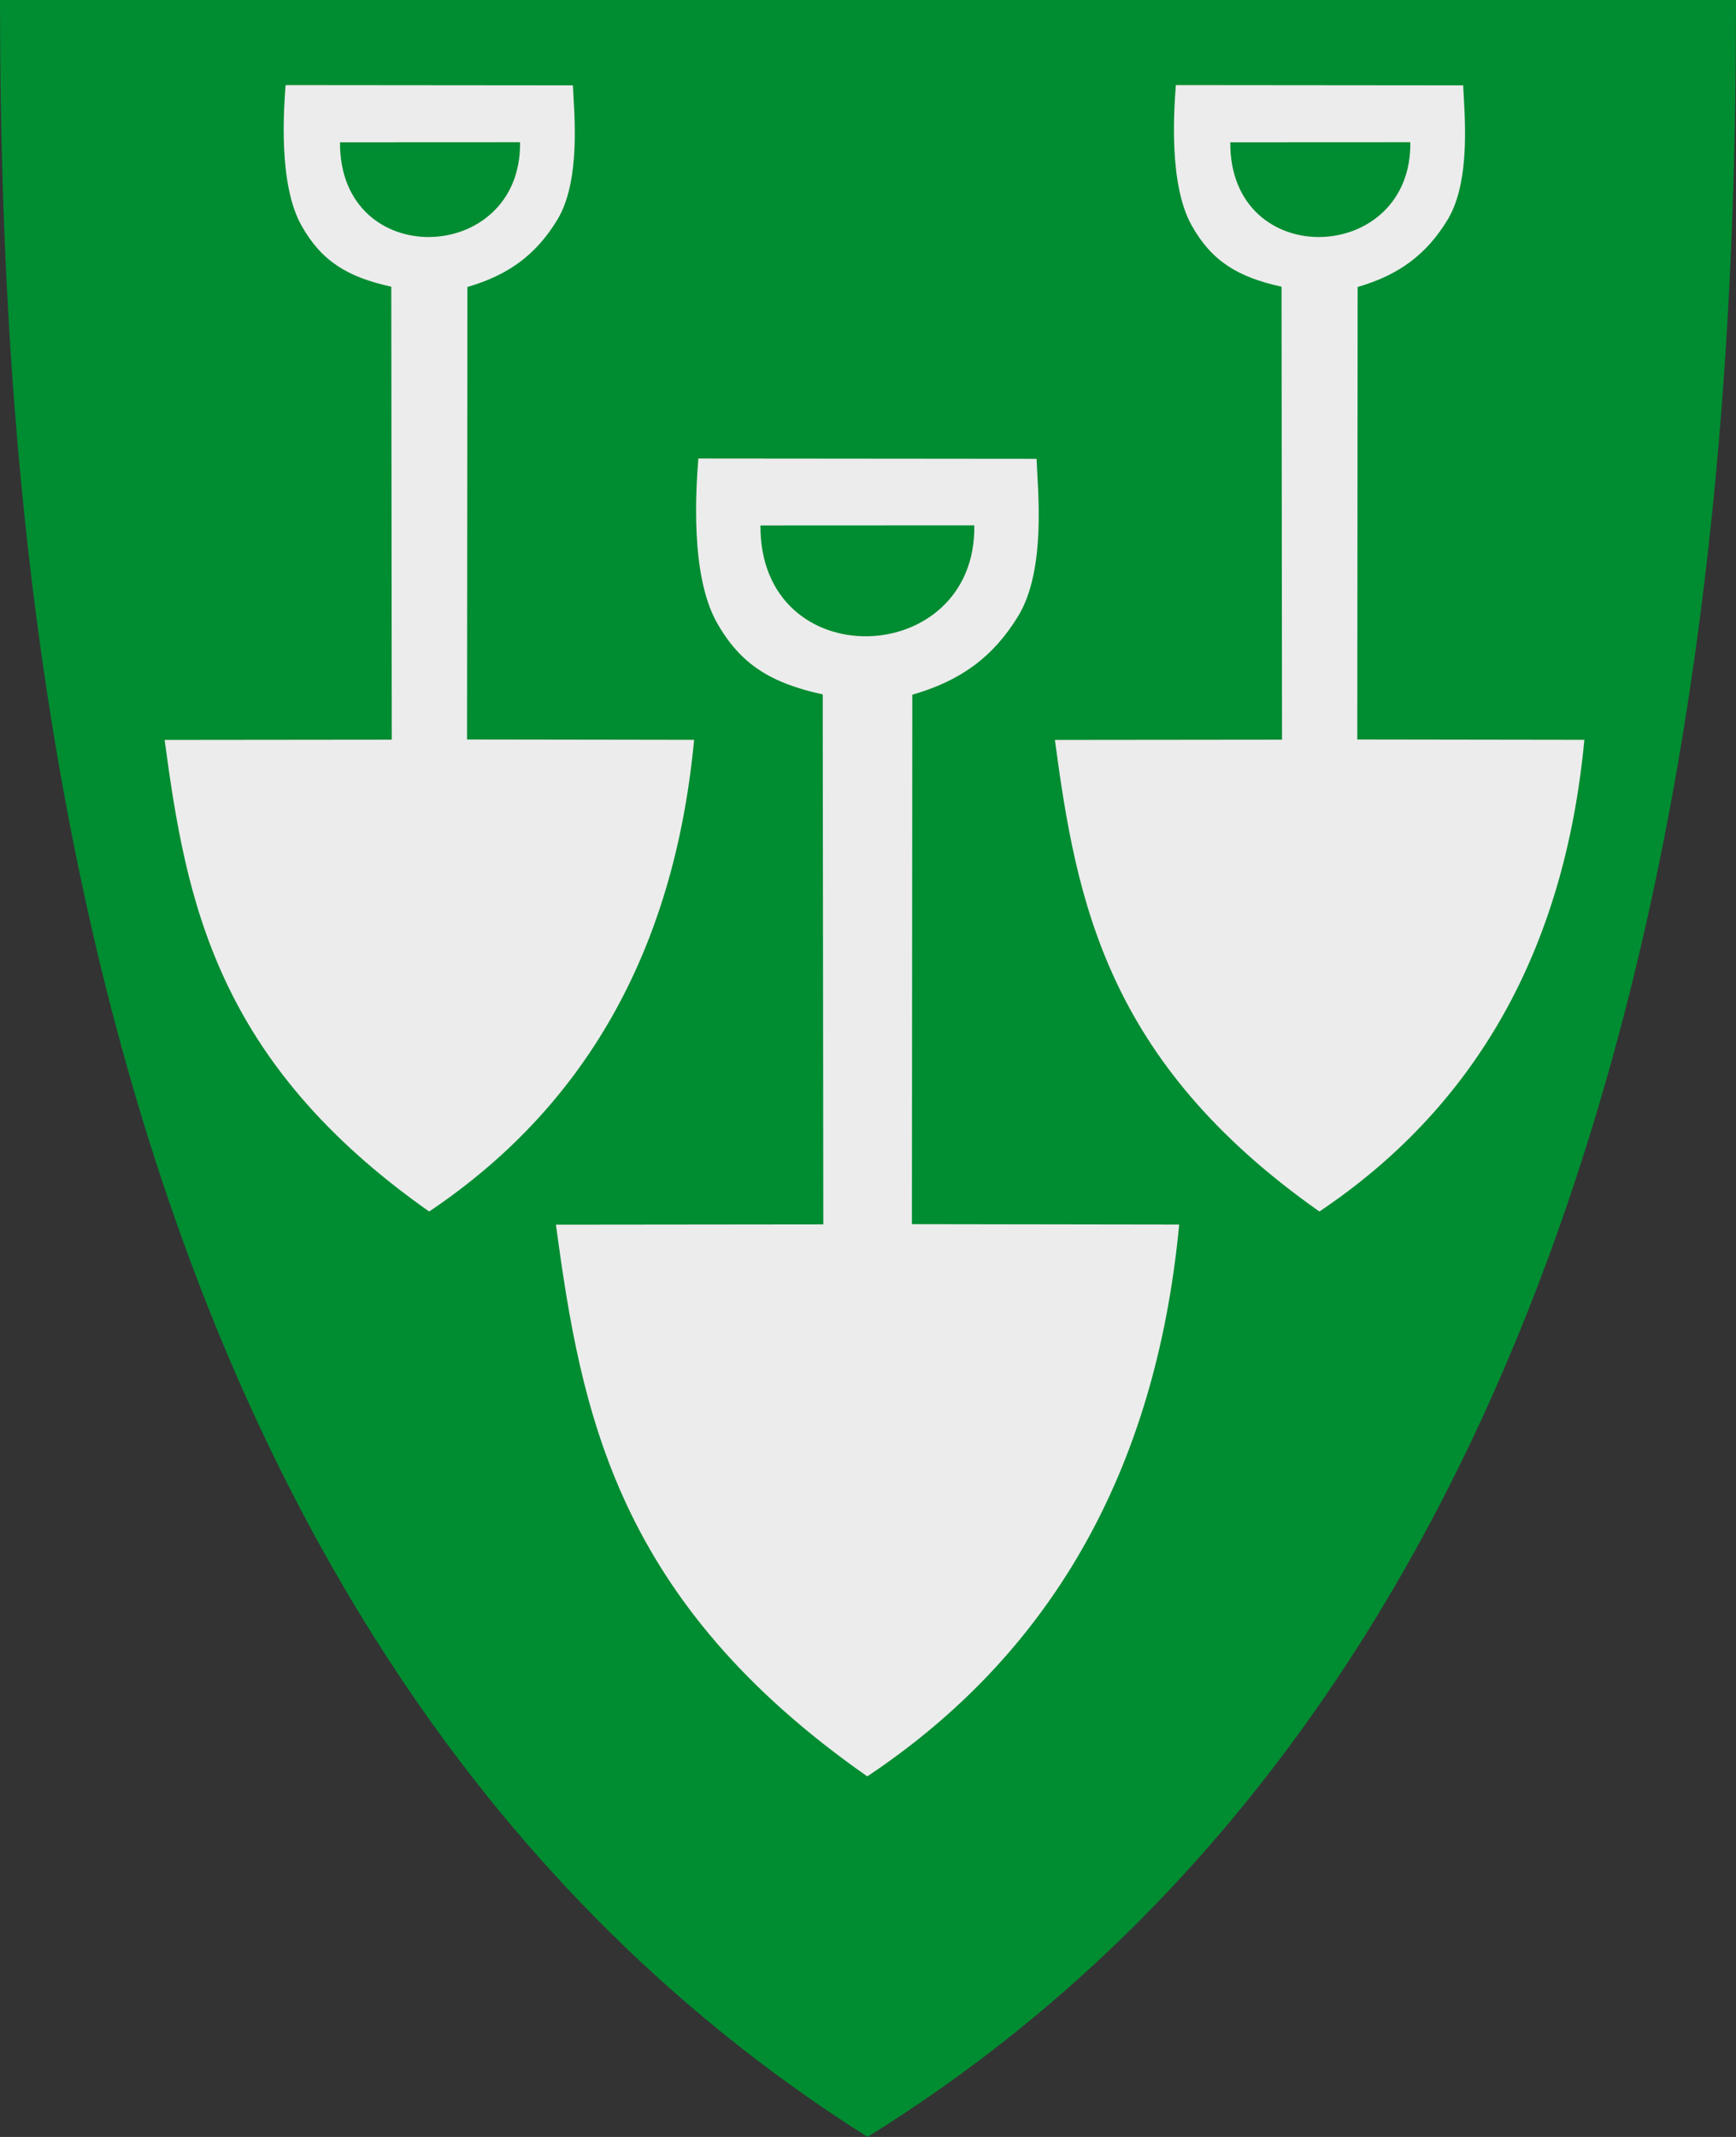
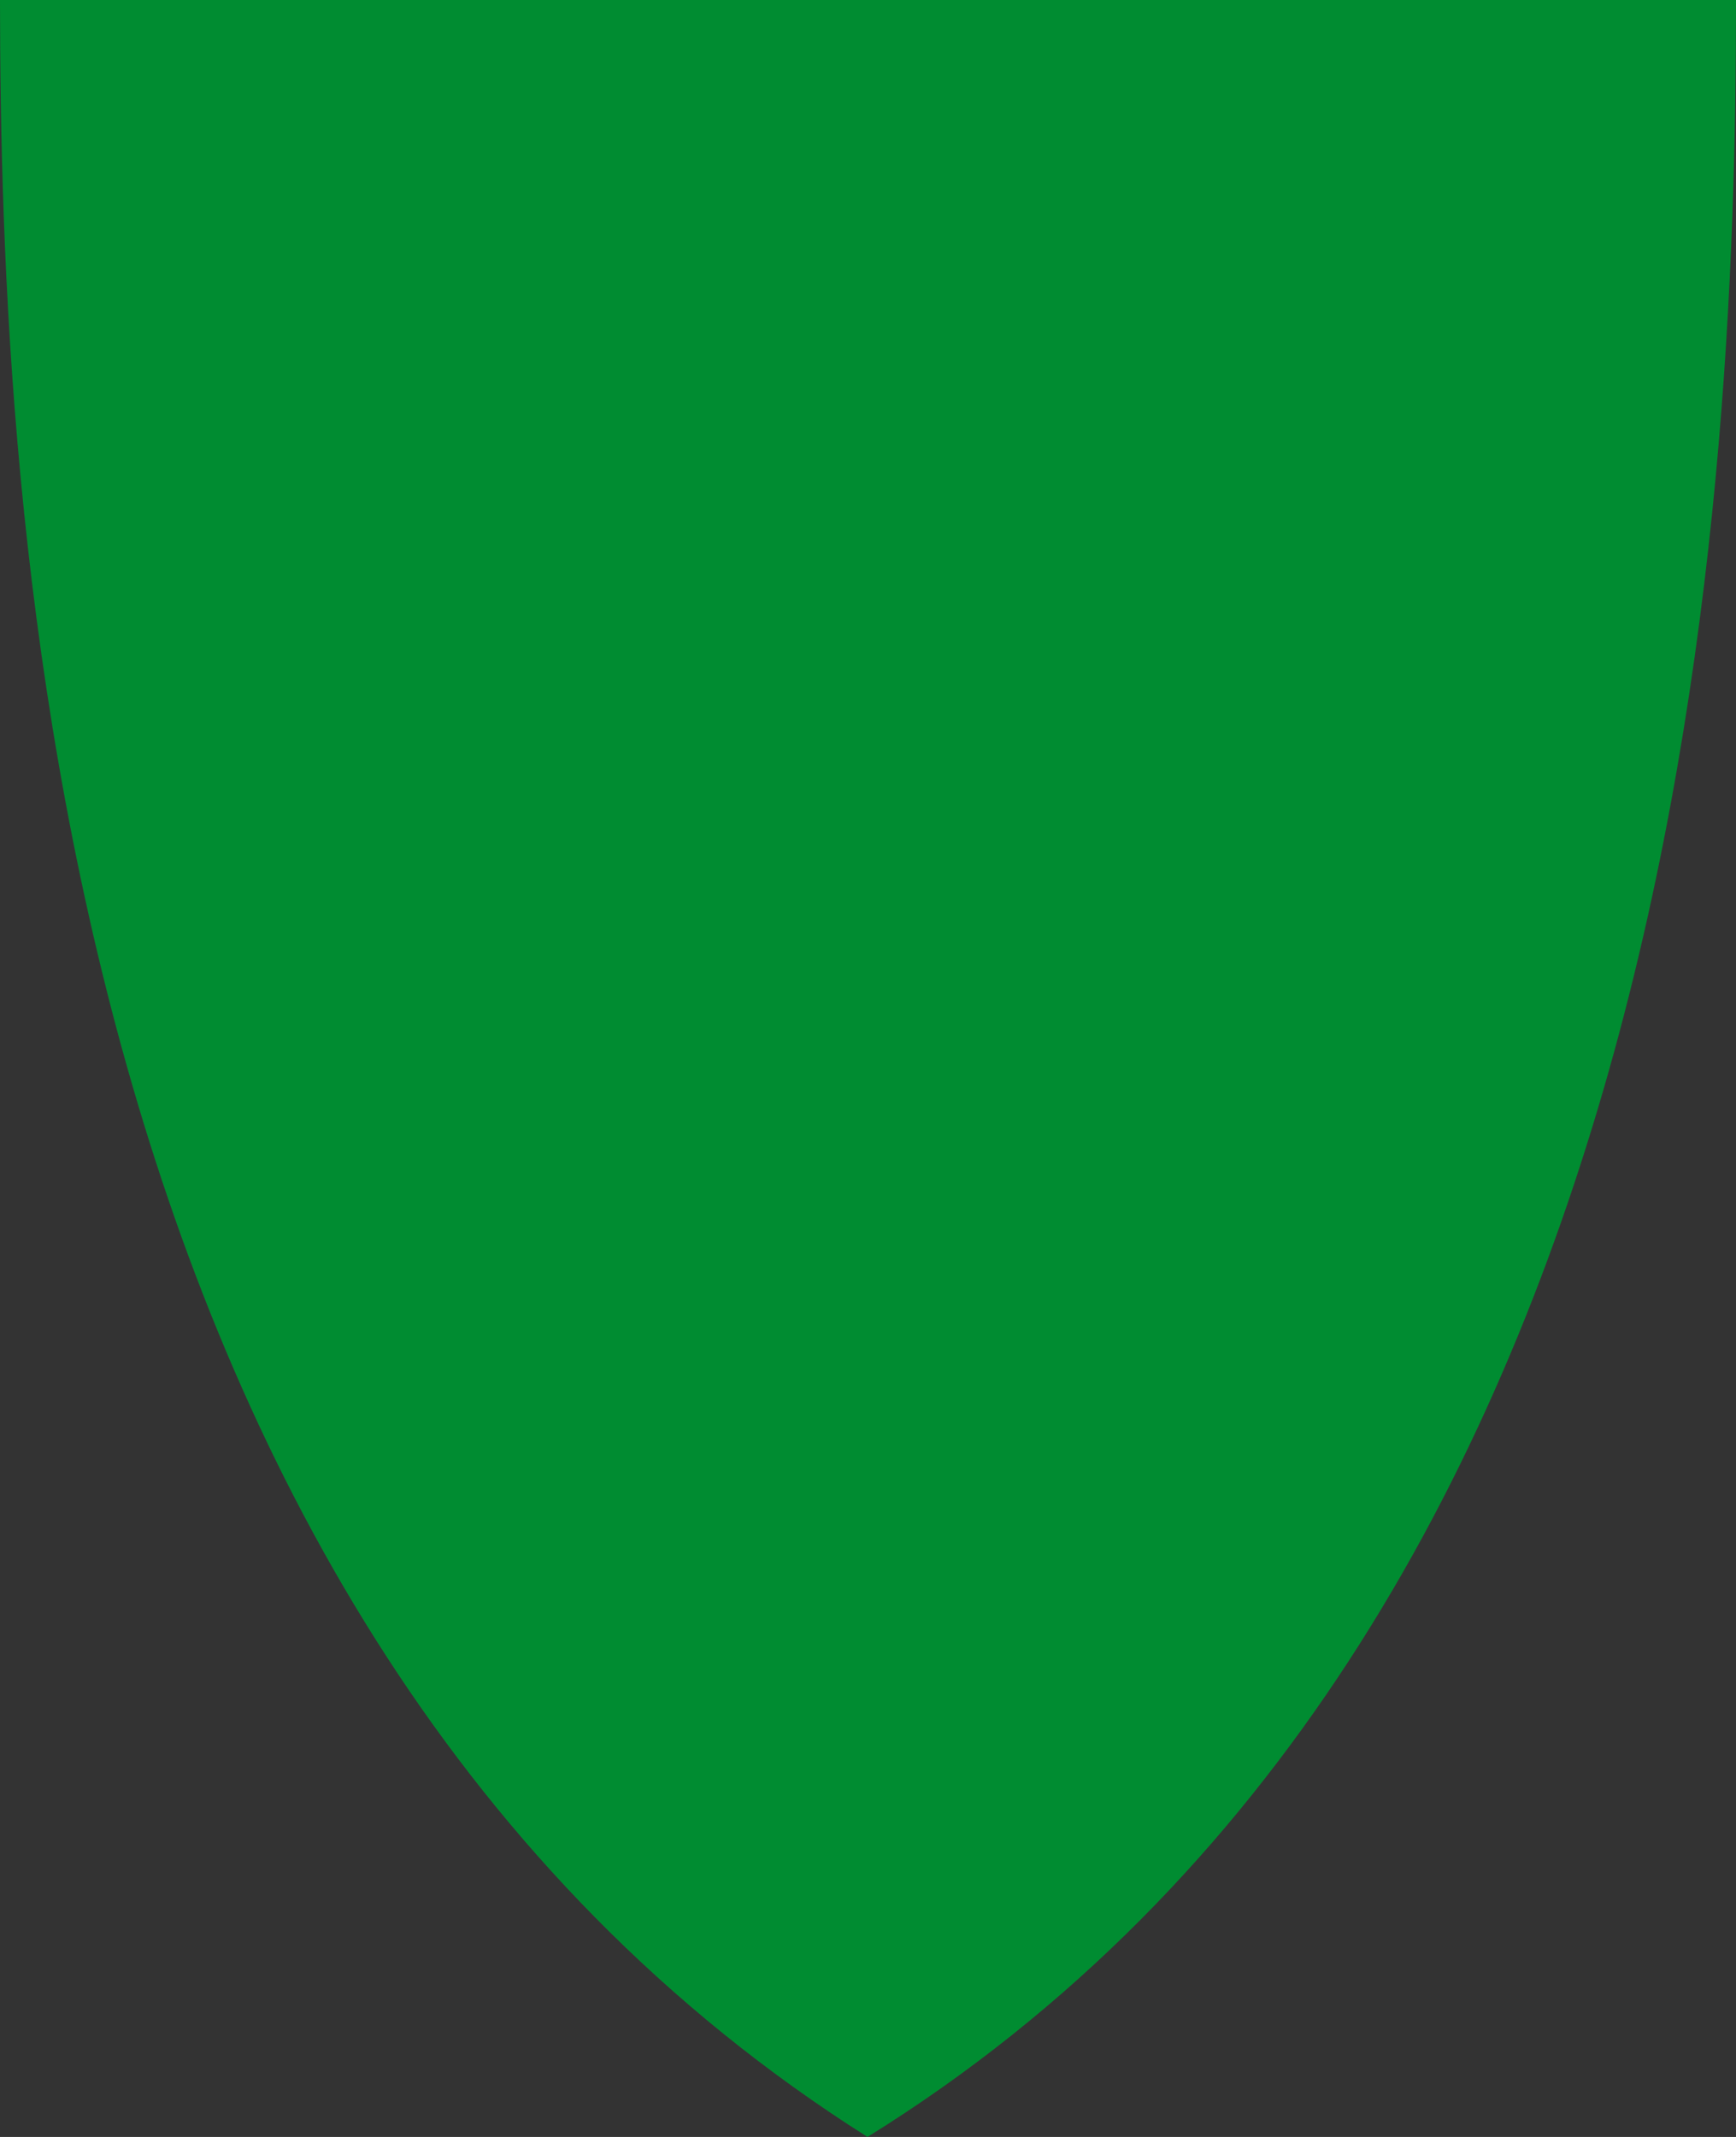
<svg xmlns="http://www.w3.org/2000/svg" version="1.1" width="390" height="480" id="svg4228">
  <rect width="100%" height="100%" fill="#333333" stroke="none" />
  <defs id="defs4232" />
  <path d="M 0,0 C 130,0 260,0 390,0 389.99,114.998 379.056,365.762 194.888,479.998 11.018,363.804 0.081,115.022 0,0 z" id="path4240" style="fill:#008c31;fill-opacity:1;stroke:none" />
-   <path d="m 124.893,275.085 60.064,-0.064 -0.127,-119.047 c -11.447,-2.498 -18.429,-6.605 -23.787,-16.129 -6.08,-10.808 -4.659,-30.356 -4.158,-36.852 l 75.977,0.067 c 0.249,6.715 2.258,24.874 -4.128,35.332 -5.596,9.163 -12.875,14.512 -23.782,17.656 l -0.09,118.92 60.044,0.09 c -5.298,55.959 -29.295,96.756 -70.067,123.953 -56.43,-39.469 -64.25,-81.64 -69.947,-123.928 l 1e-5,4e-5 z" id="path4341" style="fill:#ececec;stroke:none" />
-   <path d="m 170.84,118.027 48.044,-0.022 c 0.484,32.303 -48.25,34.123 -48.044,0.022 l 0,3e-5 z" id="path4343" style="fill:#008c31;fill-opacity:1;stroke:none" />
-   <path d="M 36.985,166.206 88.012,166.152 87.904,64.397 C 78.179,62.262 72.248,58.751 67.697,50.611 62.531,41.373 63.739,24.664 64.164,19.112 l 64.546,0.058 c 0.211,5.74 1.919,21.261 -3.507,30.2 -4.754,7.832 -10.938,12.404 -20.204,15.092 l -0.076,101.646 51.01,0.077 C 151.432,214.015 131.046,248.886 96.409,272.133 48.469,238.396 41.825,202.352 36.985,166.206 l 8e-6,4e-5 z" id="path4341-7" style="fill:#ececec;stroke:none" />
-   <path d="m 76.384,31.96 40.447,-0.019 c 0.407,27.611 -40.62,29.167 -40.447,0.019 l 0,2.5e-5 z" id="path4343-6" style="fill:#008c31;fill-opacity:1;stroke:none" />
-   <path d="m 236.985,166.206 51.027,-0.054 -0.108,-101.755 c -9.725,-2.135 -15.656,-5.646 -20.208,-13.786 -5.165,-9.238 -3.958,-25.947 -3.532,-31.499 l 64.546,0.058 c 0.211,5.74 1.919,21.261 -3.507,30.2 -4.754,7.832 -10.938,12.404 -20.204,15.092 l -0.076,101.646 51.01,0.077 c -4.501,47.831 -24.888,82.702 -59.525,105.949 -47.94,-33.736 -54.583,-69.781 -59.423,-105.927 l 1e-5,4e-5 z" id="path4341-7-1" style="fill:#ececec;stroke:none" />
  <path d="m 276.384,31.96 40.447,-0.019 c 0.407,27.611 -40.62,29.167 -40.447,0.019 l 0,2.5e-5 z" id="path4343-6-8" style="fill:#008c31;fill-opacity:1;stroke:none" />
</svg>